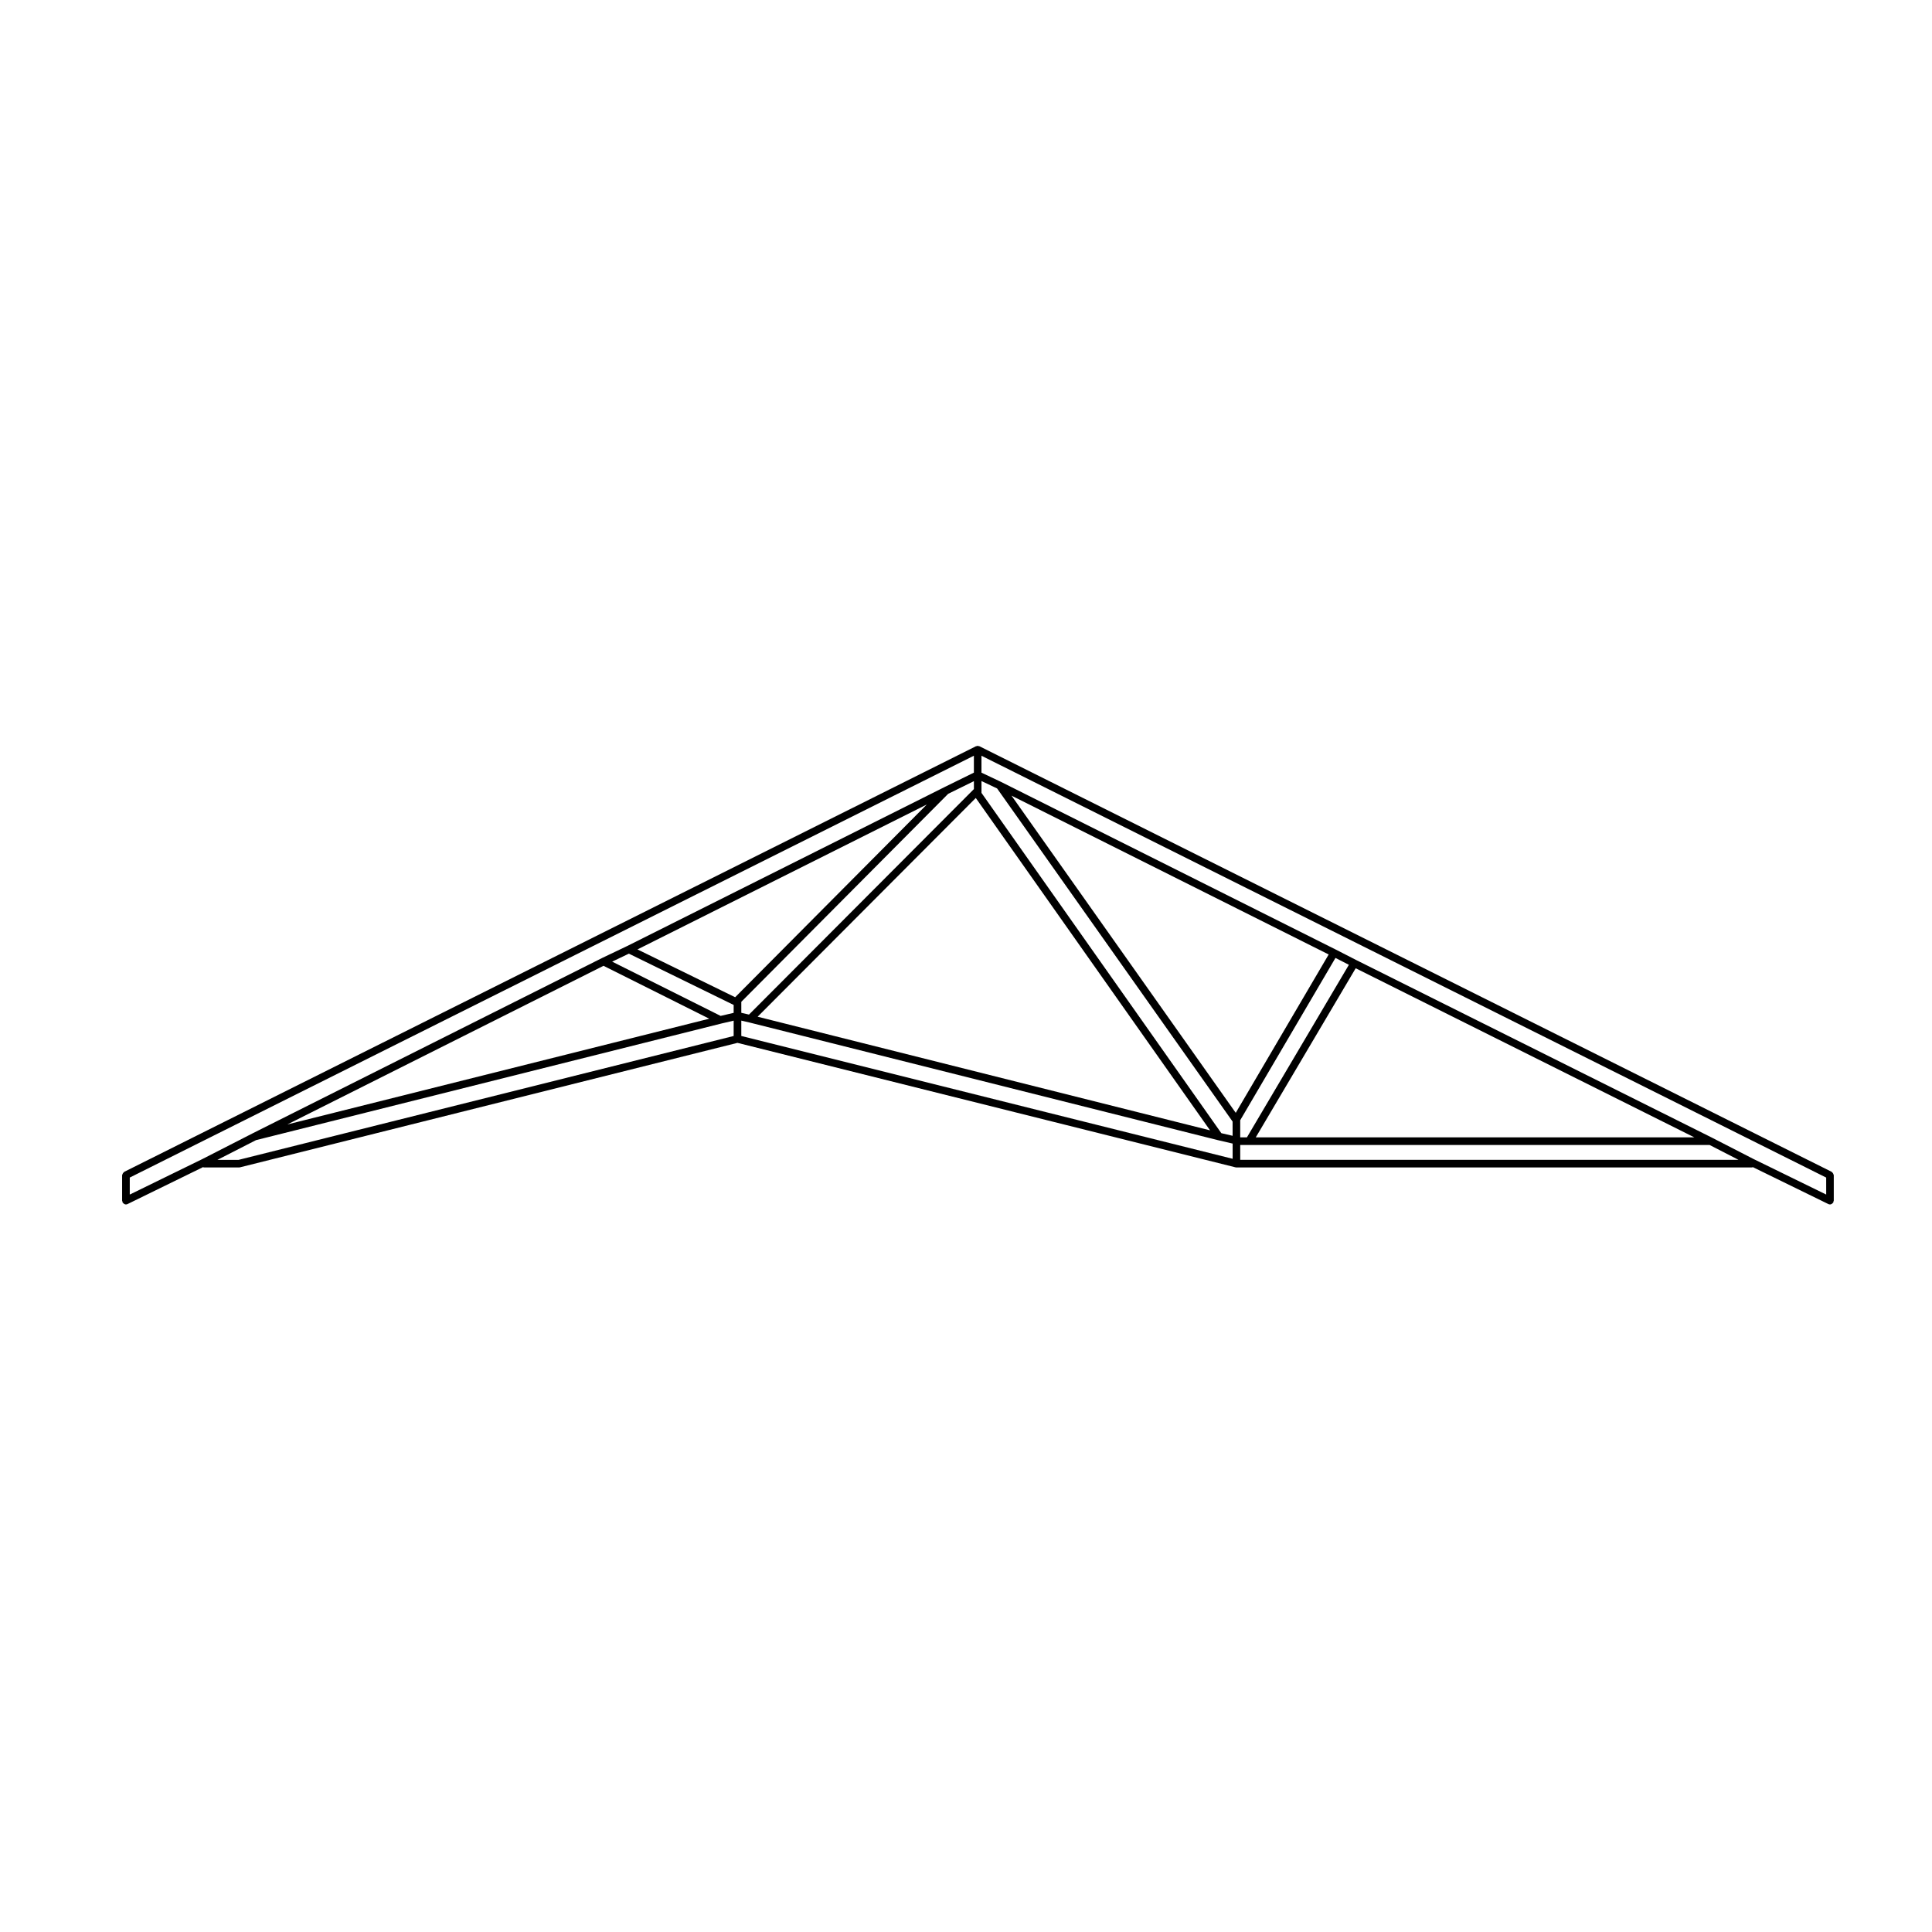
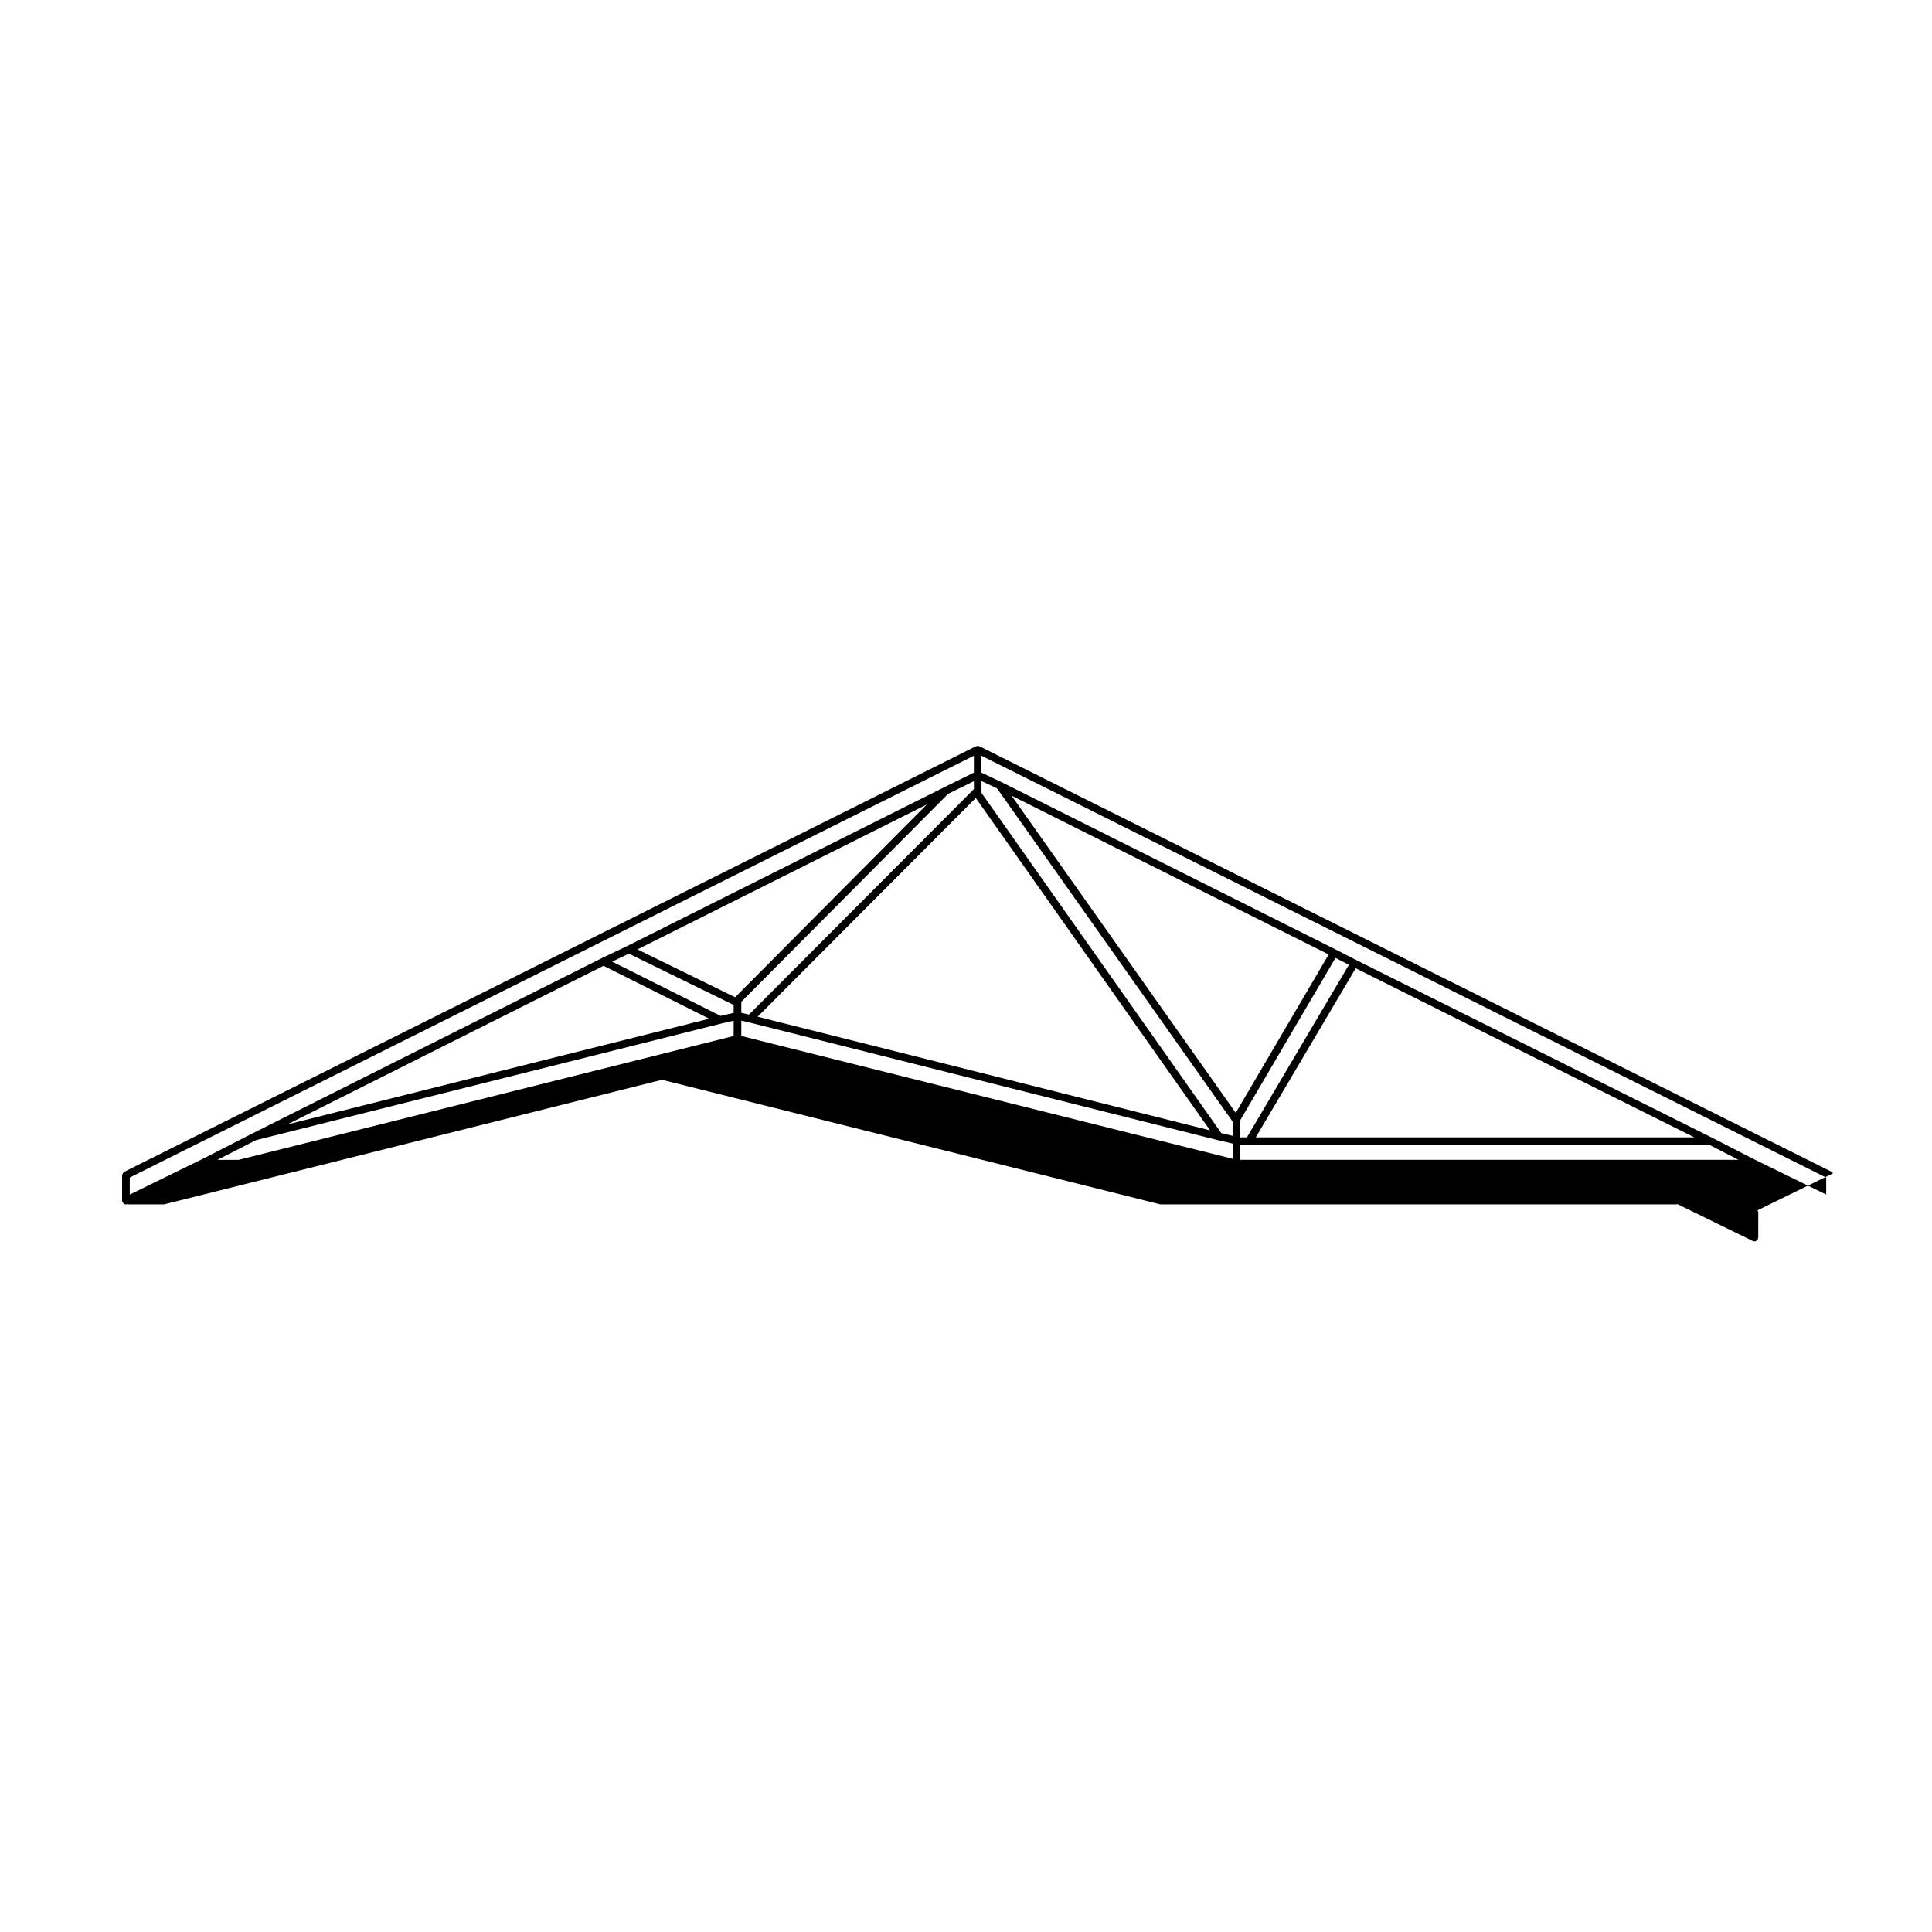
<svg xmlns="http://www.w3.org/2000/svg" fill="#000000" width="800px" height="800px" version="1.1" viewBox="144 144 512 512">
-   <path d="m629.77 454.95c-0.07-0.109-0.137-0.203-0.246-0.281-0.047-0.035-0.055-0.102-0.105-0.121l-225.87-112.79c-0.02-0.012-0.047 0.004-0.07-0.004-0.082-0.035-0.145-0.031-0.23-0.047-0.055-0.012-0.09-0.059-0.145-0.059-0.059 0-0.098 0.055-0.152 0.059-0.086 0.016-0.156 0.012-0.23 0.047-0.02 0.012-0.047-0.004-0.07 0.004l-225.73 112.79c-0.051 0.023-0.059 0.09-0.105 0.121-0.109 0.082-0.176 0.168-0.246 0.281-0.07 0.109-0.121 0.211-0.141 0.336-0.012 0.059-0.066 0.102-0.066 0.156v6.742c0 0.086 0.07 0.137 0.09 0.215 0.016 0.074-0.02 0.152 0.016 0.227 0.035 0.07 0.102 0.105 0.145 0.16 0.047 0.055 0.074 0.102 0.125 0.141 0.18 0.152 0.395 0.262 0.629 0.262 0.152 0 0.301-0.035 0.441-0.105l20.012-9.789c0.074 0.02 0.125 0.09 0.207 0.09h9.336c0.082 0 0.16-0.012 0.242-0.031l131.83-32.988 131.98 32.988c0.082 0.02 0.156 0.031 0.242 0.031h136.65c0.082 0 0.125-0.07 0.207-0.09l20.012 9.789c0.141 0.07 0.293 0.105 0.441 0.105 0.238 0 0.449-0.105 0.629-0.262 0.055-0.047 0.086-0.09 0.125-0.141 0.039-0.051 0.109-0.098 0.145-0.16 0.035-0.074-0.004-0.152 0.016-0.227 0.02-0.082 0.09-0.133 0.09-0.215v-6.742c0-0.059-0.055-0.102-0.066-0.156-0.012-0.125-0.062-0.219-0.133-0.336zm-165.09-11.395-119.9-30.117 57.812-57.965zm-122.19-30.68-2.035-0.469v-2.918l54.82-55.117 6.82-3.356v2.102zm-144.89 38.301-19.211 9.395v-4.508l223.7-111.79v4.484l-7.856 3.863s0 0.004-0.004 0.004l-83.996 42.074-6.731 3.211c-0.004 0-0.004 0.012-0.004 0.012h-0.012l-92.43 46.371s0 0.004-0.004 0.004zm106.34-51.227 28.023 14.02-111.82 28.023zm34.492 18.598-131.19 32.824h-5.617l10.219-5.223 123.25-30.883 0.004-0.004 3.332-0.777-0.004 4.062zm0-6.129-3.461 0.805-28.742-14.379 4.43-2.117 27.77 13.594-0.004 2.098zm0.391-4.141-25.887-12.672 76.684-38.41zm131.83 42.812-130.2-32.543v-4.07l2.109 0.484 124.27 31.211c0.012 0.004 0.02 0 0.035 0.004l3.793 0.883v4.031zm0-6.09-2.984-0.695-63.566-90.18v-3.141l4.141 1.965 62.406 88.273zm0.832-6.086-59.426-84.062 84.055 42.094zm2.961 6.504h-1.777v-4.547l25.242-43.012 3.559 1.824zm28.828-44.82 89.754 44.82h-116.24zm-30.602 50.773v-3.941h124.39l7.668 3.941zm155.29 9.199-19.207-9.395h-0.004l-10.992-5.648h-0.004s0-0.004-0.004-0.004l-94.41-47.137-5.316-2.727-0.051-0.023h-0.004s0-0.004-0.004-0.004l-88.602-44.379h-0.016c-0.004 0-0.004-0.012-0.004-0.012l-5.246-2.481v-4.481l223.86 111.79z" />
+   <path d="m629.77 454.95c-0.07-0.109-0.137-0.203-0.246-0.281-0.047-0.035-0.055-0.102-0.105-0.121l-225.87-112.79c-0.02-0.012-0.047 0.004-0.07-0.004-0.082-0.035-0.145-0.031-0.23-0.047-0.055-0.012-0.09-0.059-0.145-0.059-0.059 0-0.098 0.055-0.152 0.059-0.086 0.016-0.156 0.012-0.23 0.047-0.02 0.012-0.047-0.004-0.07 0.004l-225.73 112.79c-0.051 0.023-0.059 0.09-0.105 0.121-0.109 0.082-0.176 0.168-0.246 0.281-0.07 0.109-0.121 0.211-0.141 0.336-0.012 0.059-0.066 0.102-0.066 0.156v6.742c0 0.086 0.07 0.137 0.09 0.215 0.016 0.074-0.02 0.152 0.016 0.227 0.035 0.07 0.102 0.105 0.145 0.16 0.047 0.055 0.074 0.102 0.125 0.141 0.18 0.152 0.395 0.262 0.629 0.262 0.152 0 0.301-0.035 0.441-0.105c0.074 0.02 0.125 0.09 0.207 0.09h9.336c0.082 0 0.16-0.012 0.242-0.031l131.83-32.988 131.98 32.988c0.082 0.02 0.156 0.031 0.242 0.031h136.65c0.082 0 0.125-0.07 0.207-0.09l20.012 9.789c0.141 0.07 0.293 0.105 0.441 0.105 0.238 0 0.449-0.105 0.629-0.262 0.055-0.047 0.086-0.09 0.125-0.141 0.039-0.051 0.109-0.098 0.145-0.16 0.035-0.074-0.004-0.152 0.016-0.227 0.02-0.082 0.09-0.133 0.09-0.215v-6.742c0-0.059-0.055-0.102-0.066-0.156-0.012-0.125-0.062-0.219-0.133-0.336zm-165.09-11.395-119.9-30.117 57.812-57.965zm-122.19-30.68-2.035-0.469v-2.918l54.82-55.117 6.82-3.356v2.102zm-144.89 38.301-19.211 9.395v-4.508l223.7-111.79v4.484l-7.856 3.863s0 0.004-0.004 0.004l-83.996 42.074-6.731 3.211c-0.004 0-0.004 0.012-0.004 0.012h-0.012l-92.43 46.371s0 0.004-0.004 0.004zm106.34-51.227 28.023 14.02-111.82 28.023zm34.492 18.598-131.19 32.824h-5.617l10.219-5.223 123.25-30.883 0.004-0.004 3.332-0.777-0.004 4.062zm0-6.129-3.461 0.805-28.742-14.379 4.43-2.117 27.77 13.594-0.004 2.098zm0.391-4.141-25.887-12.672 76.684-38.41zm131.83 42.812-130.2-32.543v-4.07l2.109 0.484 124.27 31.211c0.012 0.004 0.02 0 0.035 0.004l3.793 0.883v4.031zm0-6.09-2.984-0.695-63.566-90.18v-3.141l4.141 1.965 62.406 88.273zm0.832-6.086-59.426-84.062 84.055 42.094zm2.961 6.504h-1.777v-4.547l25.242-43.012 3.559 1.824zm28.828-44.82 89.754 44.82h-116.24zm-30.602 50.773v-3.941h124.39l7.668 3.941zm155.29 9.199-19.207-9.395h-0.004l-10.992-5.648h-0.004s0-0.004-0.004-0.004l-94.41-47.137-5.316-2.727-0.051-0.023h-0.004s0-0.004-0.004-0.004l-88.602-44.379h-0.016c-0.004 0-0.004-0.012-0.004-0.012l-5.246-2.481v-4.481l223.86 111.79z" />
</svg>